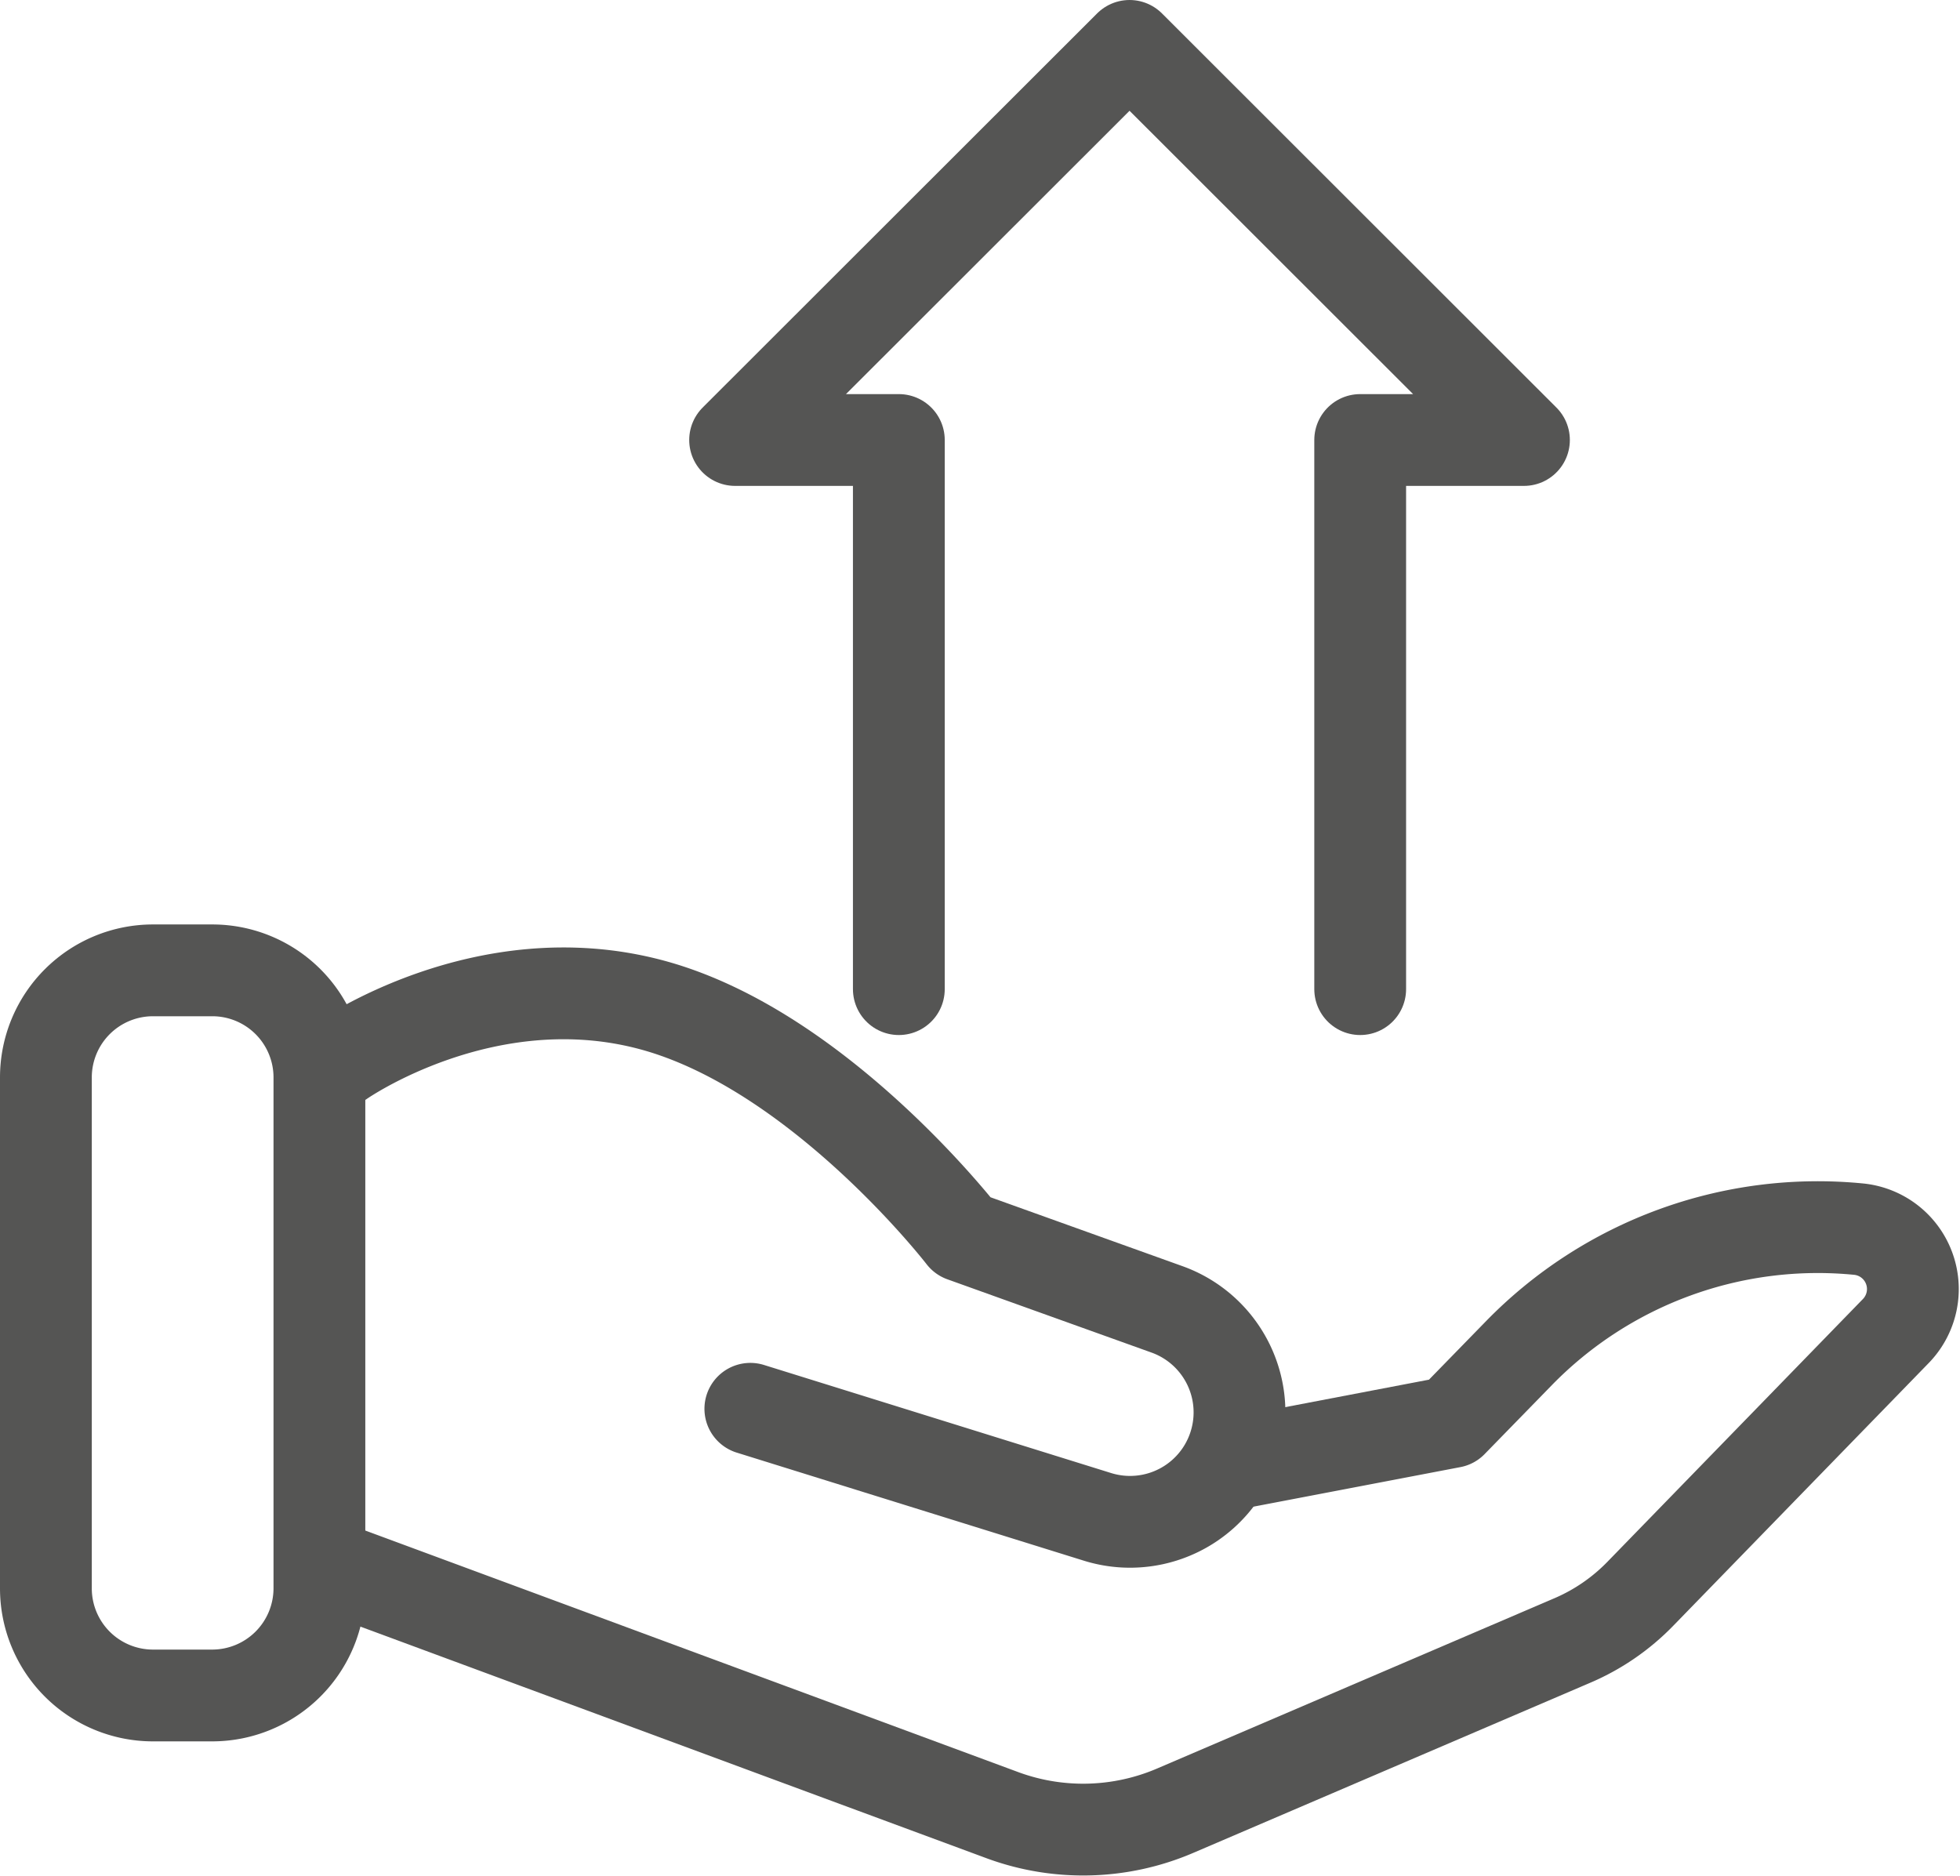
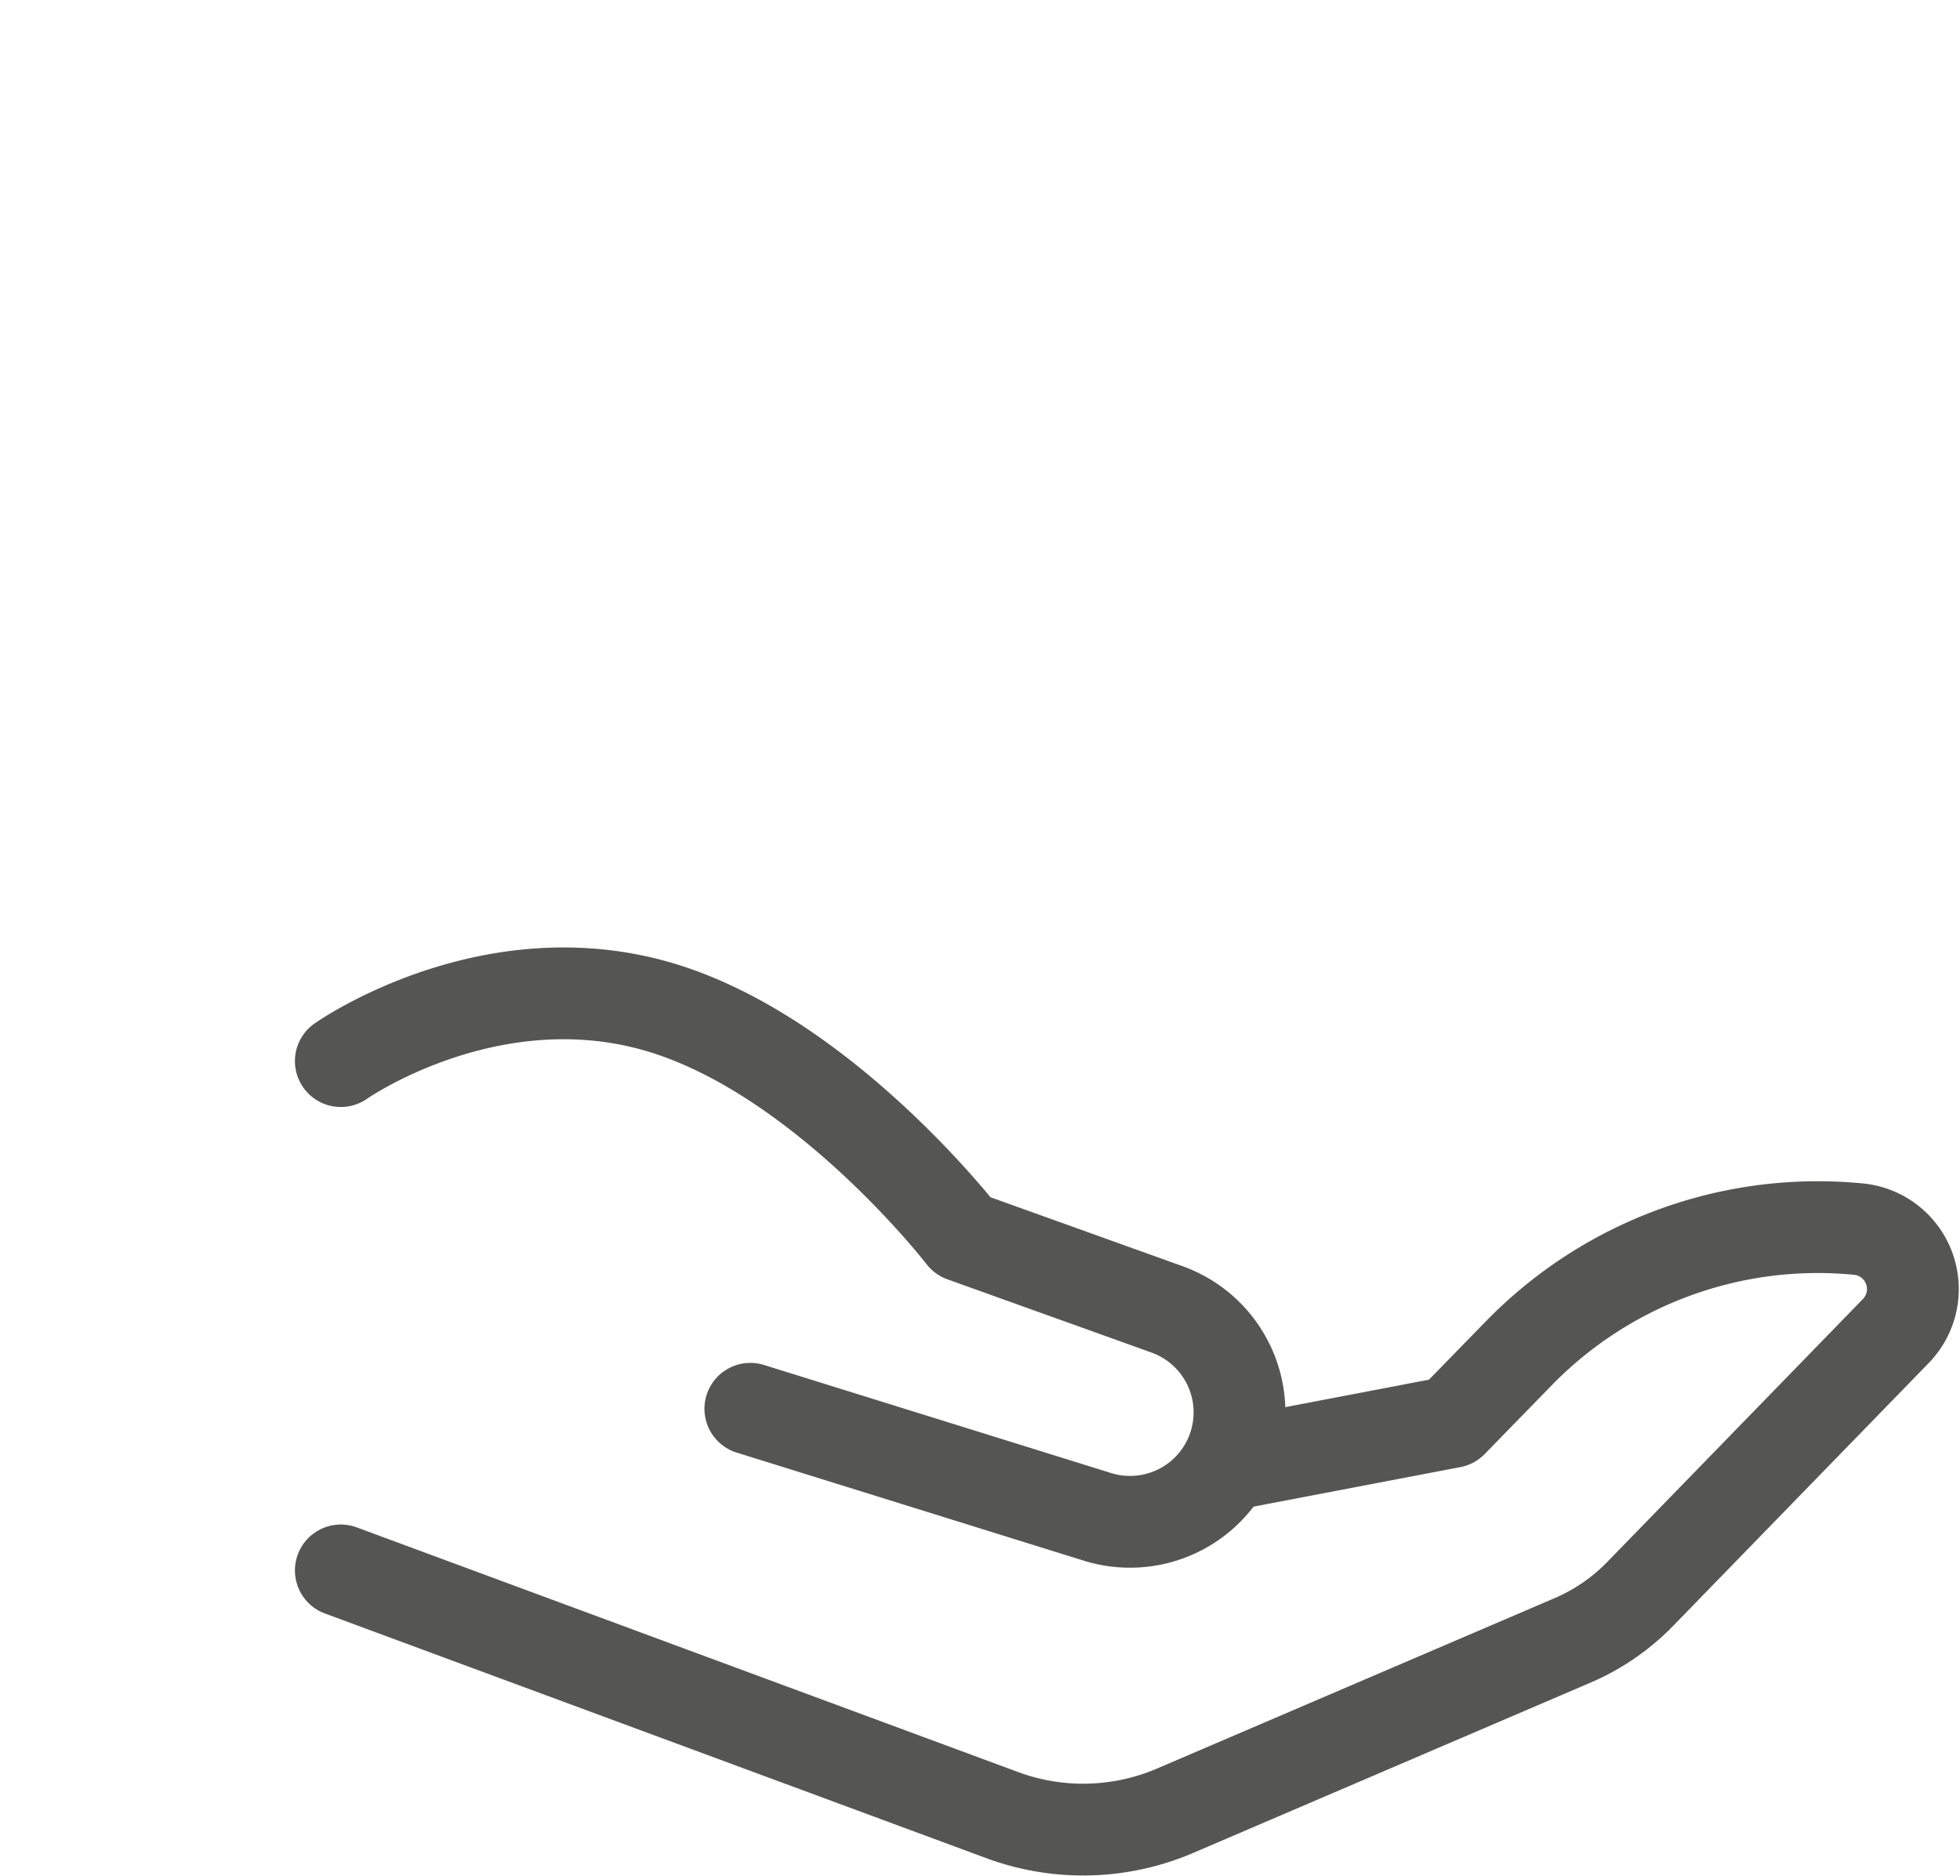
<svg xmlns="http://www.w3.org/2000/svg" width="64.057" height="61.322" viewBox="0 0 64.057 61.322">
  <g id="Group_58642" data-name="Group 58642" transform="translate(4721.305 -20416.996)">
    <path id="Path_59261" data-name="Path 59261" d="M29.352,121.275l21.664,8.015a7.629,7.629,0,0,0,5.6-.16l12.989-5.567a6.849,6.849,0,0,0,2.215-1.522l8.353-8.591a1.968,1.968,0,0,0-1.218-3.33,13.643,13.643,0,0,0-11.1,4.054l-2.195,2.251-7.325,1.4" transform="translate(-4739.518 20347.049)" fill="none" stroke="#555554" stroke-linecap="round" stroke-linejoin="round" stroke-width="3" />
    <path id="Path_59262" data-name="Path 59262" d="M29.352,90.98s4.7-3.311,10.171-1.835S49.682,96.7,49.682,96.7l6.67,2.394a3.577,3.577,0,0,1-2.272,6.782l-11.344-3.532" transform="translate(-4739.518 20360.697)" fill="none" stroke="#555554" stroke-linecap="round" stroke-linejoin="round" stroke-width="3" />
-     <path id="Rectangle_13855" data-name="Rectangle 13855" d="M3.5,0H5.439a3.5,3.5,0,0,1,3.5,3.5V20.2A3.505,3.505,0,0,1,5.438,23.7H3.5A3.5,3.5,0,0,1,0,20.2V3.5A3.5,3.5,0,0,1,3.5,0Z" transform="translate(-4719.805 20448.711)" fill="none" stroke="#555554" stroke-linecap="round" stroke-linejoin="round" stroke-width="3" />
-     <path id="Path_59263" data-name="Path 59263" d="M85.678,33.329V15.381H91.03L78.14,2.5,65.249,15.381H70.6V33.329" transform="translate(-4762.529 20415.996)" fill="none" stroke="#555554" stroke-linecap="round" stroke-linejoin="round" stroke-width="3" />
  </g>
</svg>